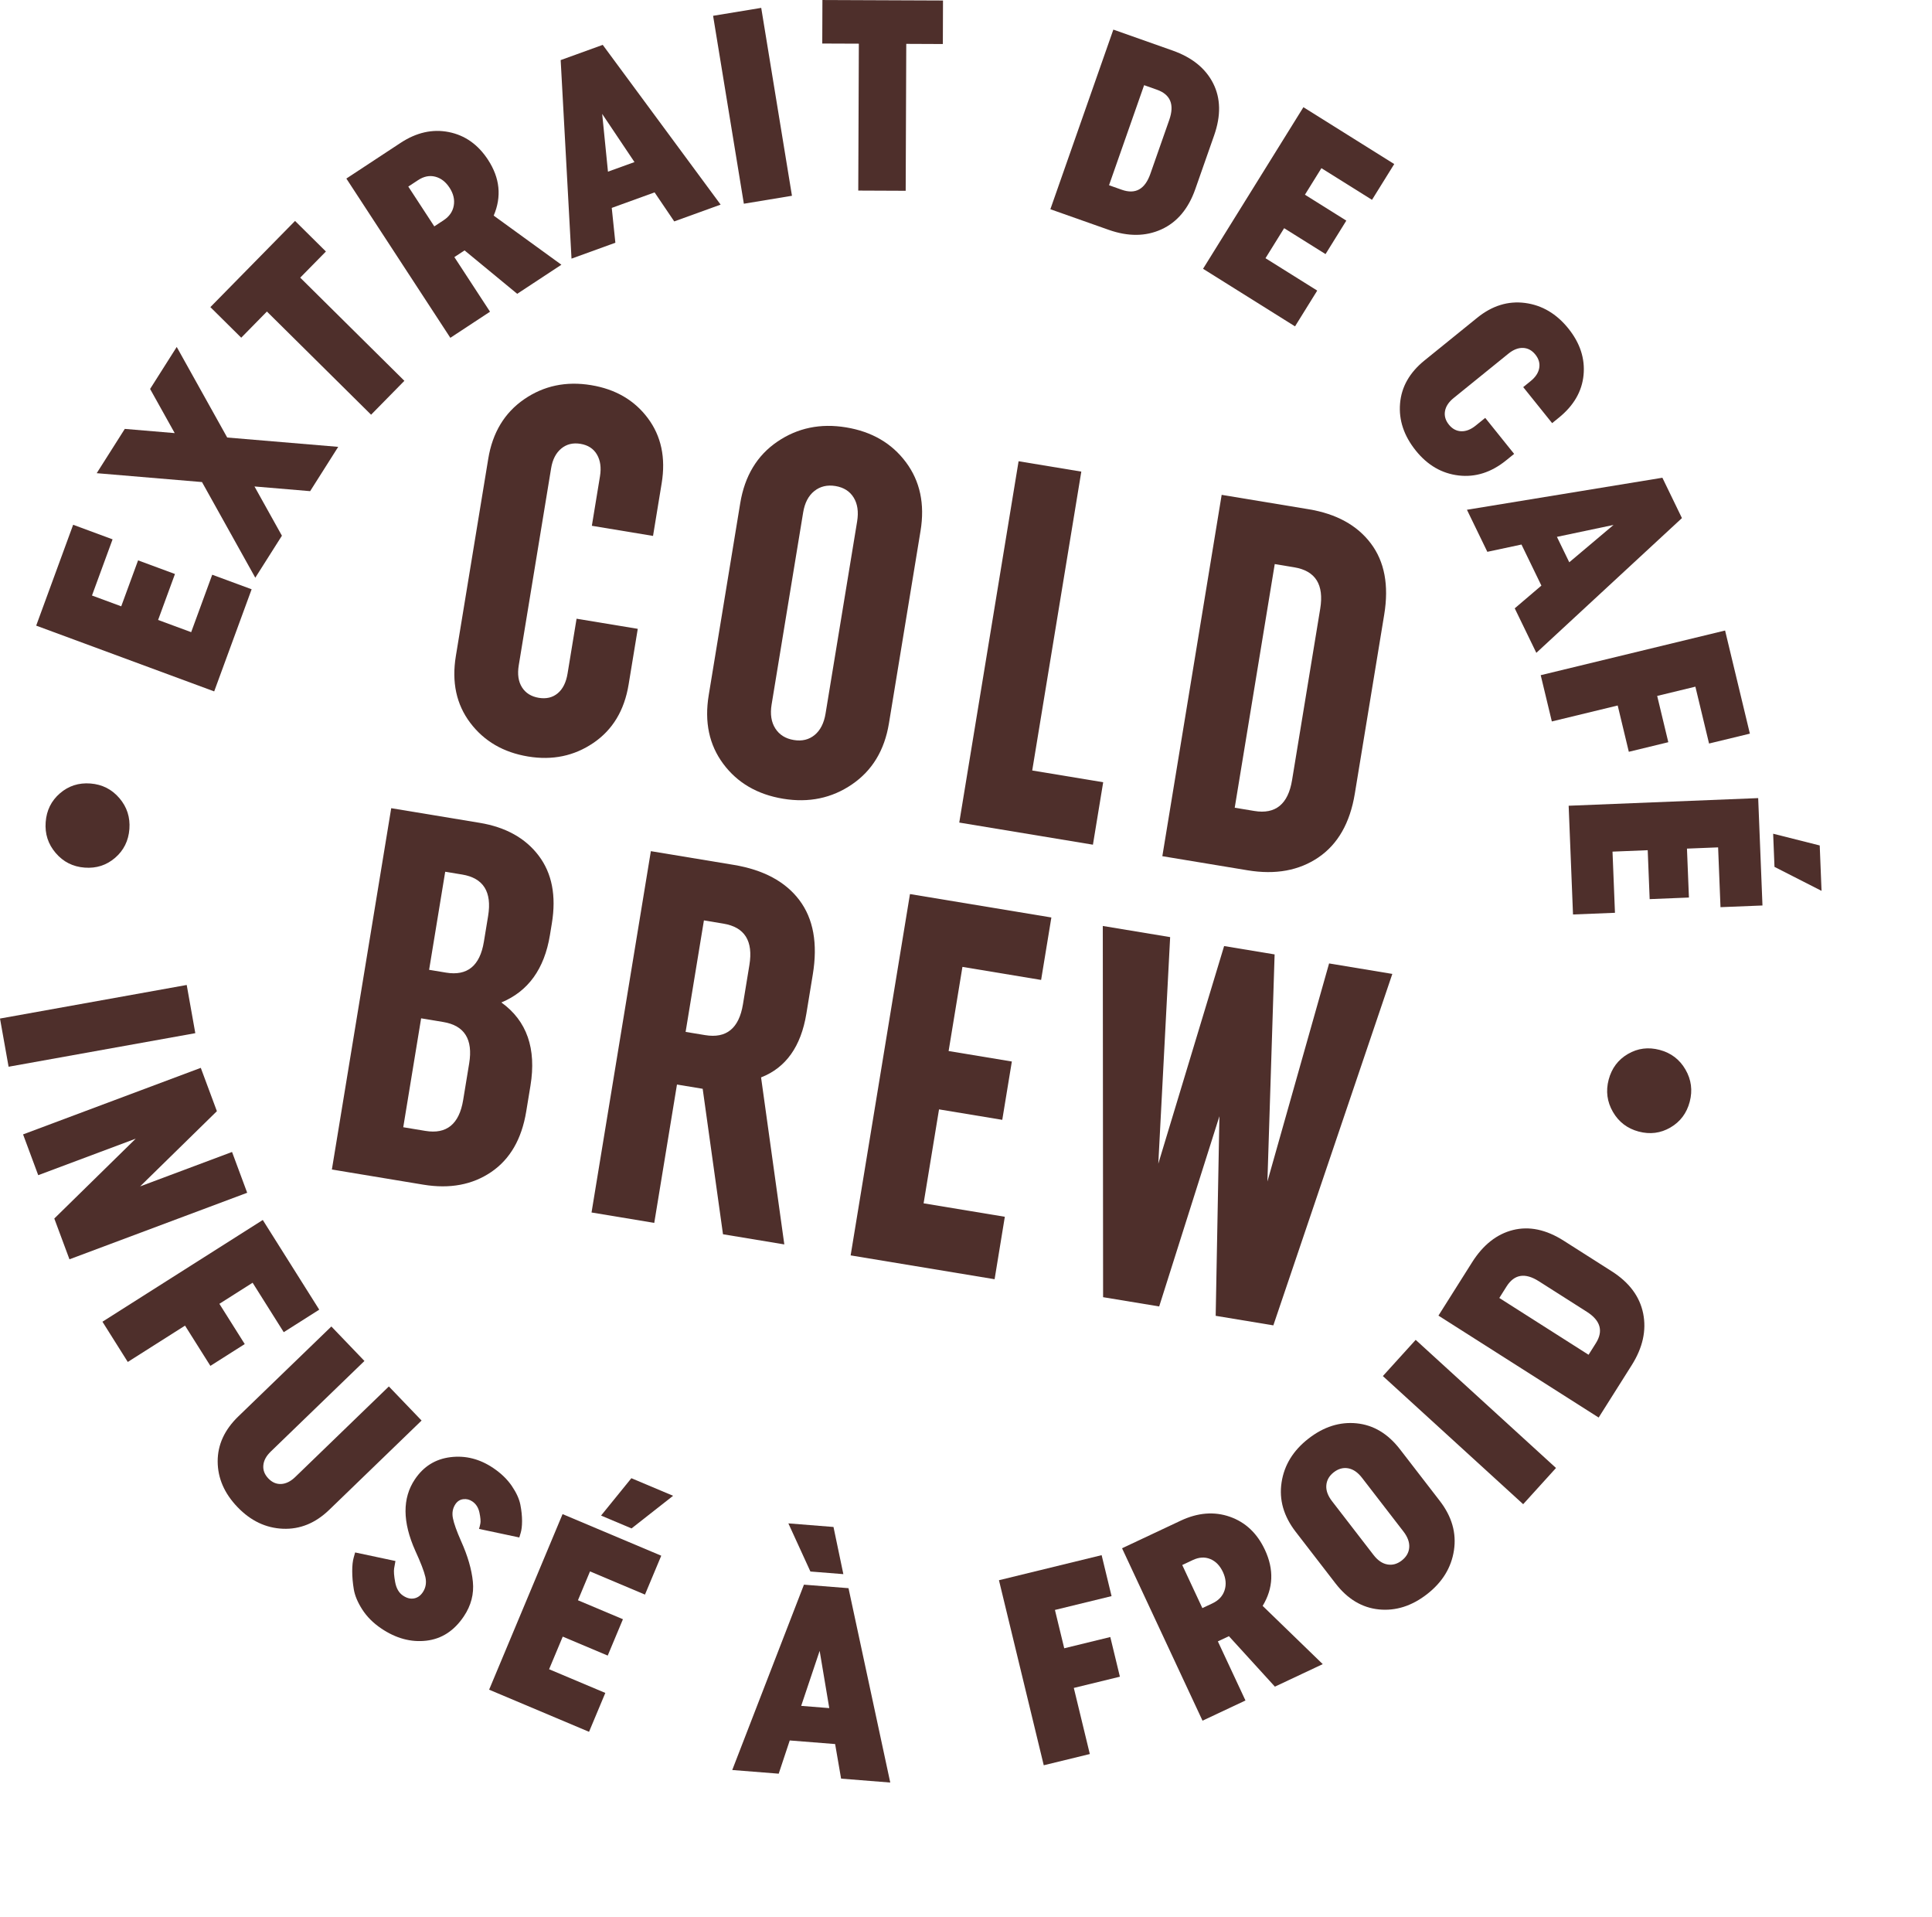
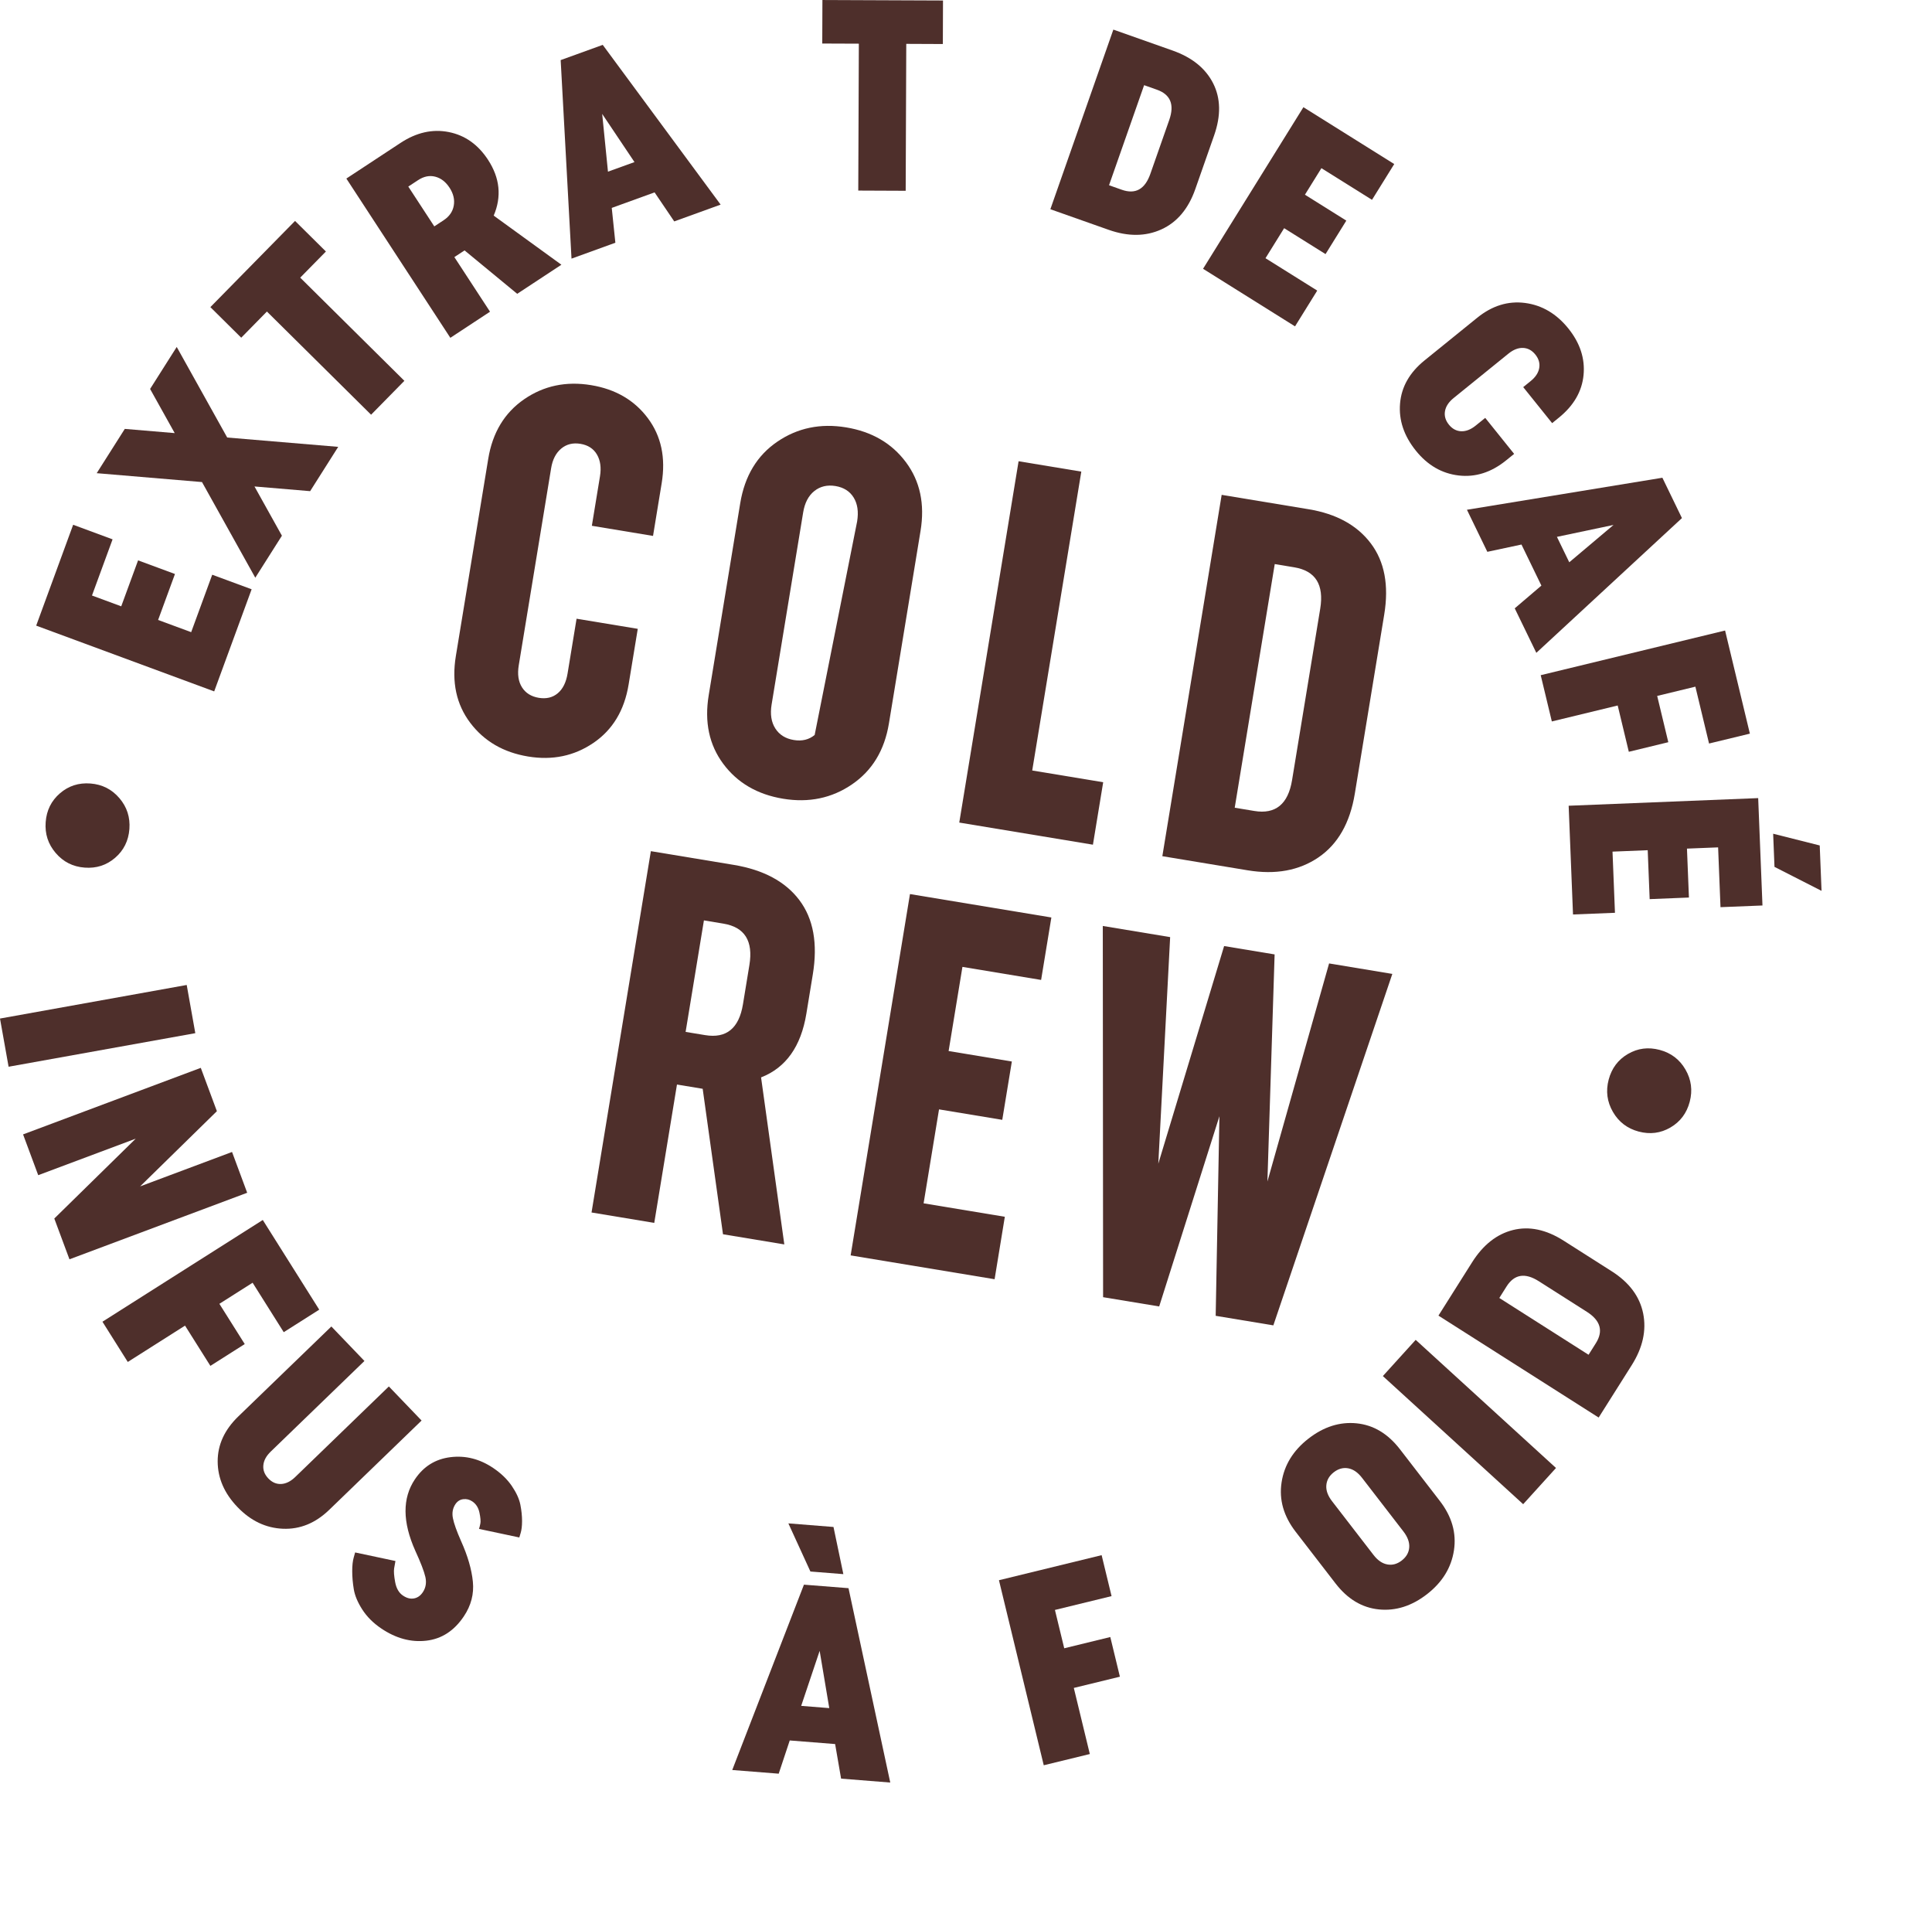
<svg xmlns="http://www.w3.org/2000/svg" width="123" height="122" viewBox="0 0 123 122" fill="none">
  <g clip-path="url(#clip0_141_373)">
    <path d="M3.816 50.494C4.365 50.02 5.012 49.812 5.757 49.869C6.502 49.926 7.116 50.235 7.599 50.799C8.082 51.362 8.294 52.018 8.238 52.767C8.181 53.515 7.878 54.125 7.329 54.599C6.78 55.072 6.133 55.281 5.387 55.223C4.642 55.167 4.028 54.857 3.546 54.293C3.064 53.73 2.851 53.075 2.908 52.326C2.964 51.578 3.267 50.967 3.816 50.494Z" fill="#4E2F2B" />
    <path d="M0 64.83L11.887 62.693L12.434 65.761L0.547 67.897L0 64.83Z" fill="#4E2F2B" />
    <path d="M3.457 77.558L8.64 72.476L2.433 74.8L1.469 72.204L12.783 67.968L13.808 70.726L8.921 75.513L14.773 73.322L15.737 75.919L4.422 80.154L3.457 77.558Z" fill="#4E2F2B" />
    <path d="M13.394 86.937L11.78 84.375L8.135 86.688L6.522 84.127L16.73 77.651L20.324 83.359L18.064 84.793L16.082 81.645L13.967 82.987L15.581 85.549L13.394 86.937Z" fill="#4E2F2B" />
    <path d="M21.096 84.43L23.202 86.625L17.238 92.391C16.948 92.671 16.79 92.964 16.765 93.27C16.738 93.576 16.845 93.853 17.084 94.103C17.323 94.352 17.595 94.47 17.901 94.455C18.206 94.439 18.503 94.293 18.794 94.013L24.757 88.247L26.84 90.417L20.962 96.098C20.084 96.947 19.101 97.349 18.012 97.304C16.922 97.258 15.96 96.8 15.122 95.927C14.284 95.055 13.863 94.087 13.858 93.025C13.854 91.964 14.291 91.008 15.168 90.159L21.096 84.43Z" fill="#4E2F2B" />
    <path d="M26.916 101.347C27.109 101.059 27.163 100.734 27.081 100.372C26.998 100.01 26.784 99.455 26.441 98.708C25.619 96.873 25.61 95.357 26.413 94.16C26.965 93.336 27.72 92.866 28.68 92.748C29.638 92.63 30.548 92.861 31.407 93.442C31.903 93.777 32.295 94.157 32.586 94.583C32.875 95.008 33.056 95.406 33.129 95.775C33.201 96.143 33.236 96.487 33.237 96.808C33.237 97.128 33.206 97.385 33.145 97.581L33.062 97.859L30.495 97.314C30.527 97.225 30.556 97.109 30.583 96.966C30.61 96.824 30.59 96.594 30.524 96.28C30.459 95.963 30.307 95.725 30.069 95.564C29.887 95.442 29.693 95.395 29.487 95.423C29.281 95.45 29.118 95.556 28.995 95.738C28.822 95.997 28.767 96.294 28.834 96.631C28.9 96.968 29.073 97.453 29.353 98.088C29.777 99.028 30.027 99.89 30.105 100.673C30.183 101.456 29.991 102.193 29.529 102.881C28.912 103.801 28.116 104.317 27.139 104.429C26.162 104.541 25.206 104.282 24.272 103.651C23.766 103.309 23.365 102.91 23.069 102.452C22.773 101.994 22.591 101.561 22.524 101.155C22.457 100.748 22.424 100.364 22.424 100.002C22.424 99.641 22.456 99.349 22.521 99.129L22.609 98.812L25.176 99.357C25.15 99.478 25.122 99.633 25.093 99.822C25.062 100.011 25.085 100.304 25.158 100.702C25.232 101.099 25.397 101.385 25.655 101.558C25.893 101.719 26.126 101.781 26.355 101.739C26.581 101.698 26.769 101.567 26.916 101.347Z" fill="#4E2F2B" />
-     <path d="M37.501 110.229L31.14 107.547L35.816 96.372L42.098 99.02L41.062 101.495L37.563 100.019L36.795 101.856L39.659 103.063L38.69 105.377L35.827 104.17L34.958 106.246L38.537 107.754L37.501 110.229ZM38.266 96.465L40.196 94.087L42.853 95.206L40.207 97.283L38.266 96.465Z" fill="#4E2F2B" />
    <path d="M54.02 101.087L56.678 113.458L53.548 113.209L53.168 111.008L50.279 110.779L49.576 112.894L46.618 112.66L51.183 100.863L54.02 101.087ZM53.064 97.191L53.692 100.193L51.594 100.026L50.191 96.962L53.064 97.191ZM52.795 108.72L52.183 105.076L51.007 108.578L52.795 108.72Z" fill="#4E2F2B" />
    <path d="M71.298 106.721L68.364 107.436L69.383 111.643L66.45 112.358L63.598 100.58L70.135 98.985L70.767 101.592L67.162 102.472L67.754 104.912L70.687 104.196L71.298 106.721Z" fill="#4E2F2B" />
-     <path d="M76.558 109.521L71.435 98.546L75.168 96.79C76.261 96.276 77.306 96.193 78.3 96.541C79.294 96.89 80.038 97.592 80.531 98.647C81.117 99.902 81.068 101.09 80.386 102.214L84.212 105.921L81.166 107.354L78.238 104.142L77.535 104.473L79.292 108.235L76.558 109.521ZM75.267 99.612L76.548 102.355L77.188 102.054C77.583 101.867 77.842 101.591 77.962 101.222C78.082 100.853 78.046 100.464 77.856 100.056C77.665 99.649 77.398 99.373 77.051 99.231C76.705 99.088 76.334 99.11 75.939 99.296L75.267 99.612Z" fill="#4E2F2B" />
    <path d="M85.026 100.785L82.49 97.499C81.722 96.505 81.422 95.457 81.591 94.354C81.758 93.253 82.329 92.324 83.302 91.568C84.274 90.811 85.297 90.487 86.37 90.594C87.442 90.702 88.363 91.253 89.13 92.248L91.666 95.534C92.433 96.528 92.733 97.577 92.565 98.679C92.397 99.78 91.826 100.709 90.854 101.466C89.881 102.222 88.859 102.546 87.786 102.439C86.714 102.331 85.794 101.78 85.026 100.785ZM84.803 95.549L87.444 98.971C87.712 99.319 88.005 99.519 88.327 99.576C88.647 99.634 88.953 99.55 89.244 99.324C89.535 99.097 89.693 98.821 89.718 98.495C89.742 98.169 89.621 97.833 89.354 97.485L86.713 94.063C86.445 93.715 86.151 93.514 85.831 93.457C85.51 93.4 85.204 93.484 84.913 93.71C84.623 93.937 84.465 94.213 84.44 94.539C84.413 94.865 84.535 95.201 84.803 95.549Z" fill="#4E2F2B" />
    <path d="M96.972 95.741L88.039 87.586L90.129 85.281L99.062 93.436L96.972 95.741Z" fill="#4E2F2B" />
    <path d="M91.578 83.738L93.72 80.345C94.422 79.234 95.291 78.549 96.324 78.29C97.359 78.033 98.434 78.259 99.552 78.97L102.611 80.917C103.728 81.628 104.394 82.523 104.612 83.604C104.828 84.684 104.585 85.78 103.883 86.892L101.778 90.226L91.578 83.738ZM95.914 81.883L95.453 82.615L101.135 86.23L101.597 85.498C102.089 84.719 101.899 84.05 101.024 83.494L97.964 81.547C97.09 80.992 96.407 81.104 95.914 81.883Z" fill="#4E2F2B" />
    <path d="M106.348 71.764C105.723 72.129 105.048 72.215 104.325 72.023C103.603 71.83 103.056 71.413 102.685 70.771C102.314 70.129 102.223 69.445 102.415 68.719C102.607 67.994 103.015 67.449 103.642 67.084C104.268 66.719 104.942 66.634 105.664 66.826C106.387 67.018 106.934 67.435 107.305 68.077C107.677 68.72 107.766 69.404 107.575 70.129C107.383 70.855 106.974 71.399 106.348 71.764Z" fill="#4E2F2B" />
    <path d="M36.135 42.863L36.707 39.381L40.603 40.025L40.02 43.573C39.75 45.216 39.003 46.454 37.779 47.286C36.554 48.119 35.169 48.407 33.619 48.151C32.048 47.891 30.82 47.176 29.936 46.005C29.053 44.835 28.748 43.418 29.022 41.754L31.084 29.202C31.356 27.538 32.119 26.274 33.37 25.412C34.622 24.551 36.043 24.251 37.637 24.515C39.186 24.771 40.389 25.472 41.243 26.614C42.098 27.756 42.392 29.139 42.125 30.76L41.575 34.111L37.68 33.466L38.198 30.313C38.287 29.765 38.223 29.304 38.004 28.93C37.785 28.556 37.436 28.33 36.956 28.25C36.476 28.171 36.067 28.271 35.729 28.553C35.391 28.835 35.178 29.25 35.088 29.798L33.026 42.348C32.933 42.918 33.002 43.385 33.233 43.749C33.465 44.114 33.821 44.336 34.301 44.416C34.781 44.495 35.183 44.399 35.509 44.126C35.834 43.854 36.042 43.433 36.135 42.863Z" fill="#4E2F2B" />
-     <path d="M45.12 44.249L47.127 32.026C47.412 30.297 48.197 28.992 49.486 28.114C50.772 27.236 52.234 26.932 53.871 27.203C55.507 27.474 56.775 28.213 57.675 29.419C58.576 30.626 58.887 32.083 58.606 33.791L56.593 46.047C56.312 47.755 55.528 49.049 54.24 49.927C52.953 50.806 51.491 51.109 49.855 50.839C48.218 50.568 46.949 49.829 46.049 48.622C45.148 47.414 44.839 45.957 45.12 44.249ZM51.132 32.621L49.124 44.843C49.023 45.457 49.103 45.965 49.361 46.368C49.619 46.77 50.012 47.015 50.535 47.101C51.059 47.188 51.502 47.081 51.865 46.781C52.228 46.482 52.46 46.024 52.56 45.411L54.569 33.19C54.669 32.577 54.595 32.069 54.348 31.668C54.1 31.267 53.714 31.023 53.191 30.936C52.667 30.85 52.218 30.956 51.844 31.254C51.47 31.552 51.232 32.008 51.132 32.621Z" fill="#4E2F2B" />
+     <path d="M45.12 44.249L47.127 32.026C47.412 30.297 48.197 28.992 49.486 28.114C50.772 27.236 52.234 26.932 53.871 27.203C55.507 27.474 56.775 28.213 57.675 29.419C58.576 30.626 58.887 32.083 58.606 33.791L56.593 46.047C56.312 47.755 55.528 49.049 54.24 49.927C52.953 50.806 51.491 51.109 49.855 50.839C48.218 50.568 46.949 49.829 46.049 48.622C45.148 47.414 44.839 45.957 45.12 44.249ZM51.132 32.621L49.124 44.843C49.023 45.457 49.103 45.965 49.361 46.368C49.619 46.77 50.012 47.015 50.535 47.101C51.059 47.188 51.502 47.081 51.865 46.781L54.569 33.19C54.669 32.577 54.595 32.069 54.348 31.668C54.1 31.267 53.714 31.023 53.191 30.936C52.667 30.85 52.218 30.956 51.844 31.254C51.47 31.552 51.232 32.008 51.132 32.621Z" fill="#4E2F2B" />
    <path d="M69.581 53.764L61.071 52.356L64.848 29.358L68.841 30.018L65.716 49.041L70.234 49.789L69.581 53.764Z" fill="#4E2F2B" />
    <path d="M74 54.496L77.777 31.497L83.309 32.412C85.078 32.704 86.398 33.429 87.273 34.587C88.147 35.744 88.432 37.254 88.126 39.116L86.254 50.516C85.948 52.379 85.176 53.729 83.94 54.572C82.704 55.413 81.201 55.687 79.434 55.395L74 54.496ZM81.156 35.903L78.608 51.411L79.852 51.617C81.204 51.842 82.007 51.187 82.259 49.654L84.051 38.745C84.302 37.213 83.752 36.334 82.399 36.109L81.156 35.903Z" fill="#4E2F2B" />
-     <path d="M21.129 74.439L24.907 51.441L30.536 52.372C32.193 52.647 33.447 53.343 34.295 54.462C35.142 55.581 35.422 57.017 35.134 58.769L35.01 59.525C34.657 61.671 33.627 63.099 31.919 63.806C33.543 64.975 34.16 66.741 33.771 69.107L33.501 70.749C33.213 72.502 32.47 73.785 31.272 74.599C30.074 75.414 28.634 75.681 26.954 75.404L21.129 74.439ZM26.811 64.816L25.673 71.748L27.081 71.981C28.433 72.205 29.235 71.55 29.487 70.017L29.87 67.685C30.122 66.151 29.571 65.273 28.219 65.05L26.811 64.816ZM28.344 55.486L27.319 61.728L28.398 61.907C29.751 62.13 30.554 61.476 30.806 59.943L31.076 58.3C31.328 56.767 30.777 55.888 29.425 55.664L28.344 55.486Z" fill="#4E2F2B" />
    <path d="M49.933 79.206L46.029 78.56L44.736 69.301L43.099 69.03L41.653 77.836L37.66 77.174L41.437 54.176L46.707 55.048C48.605 55.363 50.001 56.111 50.893 57.294C51.785 58.478 52.071 60.056 51.746 62.028L51.336 64.527C50.993 66.61 50.033 67.96 48.453 68.576L49.933 79.206ZM44.815 58.582L43.649 65.68L44.893 65.885C46.245 66.109 47.049 65.454 47.3 63.921L47.71 61.424C47.962 59.891 47.41 59.013 46.058 58.789L44.815 58.582Z" fill="#4E2F2B" />
    <path d="M63.321 81.422L54.156 79.905L57.933 56.907L66.935 58.397L66.282 62.372L61.273 61.542L60.393 66.898L64.419 67.564L63.809 71.277L59.783 70.611L58.801 76.591L63.972 77.447L63.321 81.422Z" fill="#4E2F2B" />
    <path d="M70.228 82.565L70.209 58.937L74.497 59.647L73.743 74.068L77.933 60.216L81.148 60.748L80.689 75.204L84.616 61.322L88.642 61.989L81.067 84.359L77.396 83.751L77.634 71.047L73.799 83.155L70.228 82.565Z" fill="#4E2F2B" />
    <path d="M16.02 37.507L13.636 44.007L2.304 39.821L4.657 33.401L7.167 34.329L5.856 37.904L7.718 38.592L8.791 35.667L11.139 36.535L10.066 39.46L12.171 40.237L13.511 36.581L16.02 37.507Z" fill="#4E2F2B" />
    <path d="M11.251 22.083L14.465 27.848L21.532 28.442L19.745 31.262L16.201 30.963L17.948 34.097L16.253 36.771L12.86 30.683L6.157 30.118L7.945 27.299L11.123 27.567L9.556 24.757L11.251 22.083Z" fill="#4E2F2B" />
    <path d="M20.749 16.008L19.113 17.672L25.745 24.239L23.625 26.396L16.993 19.829L15.358 21.494L13.393 19.548L18.784 14.062L20.749 16.008Z" fill="#4E2F2B" />
    <path d="M28.671 21.502L22.051 11.365L25.5 9.096C26.51 8.431 27.532 8.201 28.564 8.404C29.597 8.607 30.433 9.196 31.07 10.171C31.827 11.33 31.947 12.514 31.431 13.724L35.741 16.85L32.928 18.701L29.576 15.938L28.927 16.364L31.197 19.84L28.671 21.502ZM25.994 11.875L27.649 14.409L28.241 14.02C28.606 13.78 28.822 13.469 28.889 13.086C28.956 12.704 28.866 12.325 28.62 11.948C28.374 11.571 28.07 11.338 27.707 11.245C27.344 11.152 26.98 11.227 26.615 11.467L25.994 11.875Z" fill="#4E2F2B" />
    <path d="M38.373 2.856L45.879 13.024L42.925 14.093L41.674 12.245L38.947 13.233L39.177 15.45L36.385 16.462L35.695 3.825L38.373 2.856ZM40.394 10.316L38.338 7.25L38.706 10.926L40.394 10.316Z" fill="#4E2F2B" />
-     <path d="M47.357 12.967L45.399 1.006L48.463 0.501L50.42 12.461L47.357 12.967Z" fill="#4E2F2B" />
    <path d="M60.026 2.802L57.697 2.792L57.66 12.143L54.641 12.13L54.678 2.78L52.349 2.771L52.359 0.001L60.036 0.032L60.026 2.802Z" fill="#4E2F2B" />
    <path d="M70.881 1.884L74.656 3.218C75.892 3.655 76.751 4.35 77.235 5.304C77.717 6.257 77.737 7.361 77.299 8.613L76.096 12.043C75.656 13.295 74.937 14.147 73.936 14.602C72.936 15.056 71.817 15.064 70.58 14.627L66.871 13.317L70.881 1.884ZM73.654 5.709L72.84 5.421L70.606 11.79L71.419 12.078C72.286 12.384 72.892 12.048 73.236 11.068L74.439 7.638C74.783 6.658 74.521 6.016 73.654 5.709Z" fill="#4E2F2B" />
    <path d="M82.447 20.773L76.592 17.108L82.981 6.823L88.763 10.442L87.348 12.719L84.127 10.704L83.078 12.393L85.713 14.043L84.39 16.173L81.754 14.524L80.567 16.435L83.861 18.496L82.447 20.773Z" fill="#4E2F2B" />
    <path d="M96.035 22.508L92.544 25.335C92.23 25.589 92.048 25.867 91.995 26.168C91.942 26.471 92.025 26.756 92.241 27.026C92.457 27.295 92.719 27.436 93.025 27.449C93.329 27.461 93.639 27.341 93.952 27.087L94.556 26.598L96.397 28.89L95.887 29.302C94.938 30.071 93.928 30.39 92.859 30.263C91.788 30.136 90.882 29.608 90.138 28.683C89.38 27.74 89.045 26.74 89.134 25.682C89.222 24.624 89.741 23.712 90.69 22.943L94.047 20.225C94.995 19.457 96.011 19.143 97.091 19.283C98.173 19.425 99.093 19.968 99.851 20.911C100.594 21.836 100.916 22.821 100.817 23.865C100.717 24.909 100.194 25.815 99.245 26.584L98.816 26.932L96.975 24.64L97.445 24.259C97.759 24.006 97.941 23.728 97.994 23.425C98.047 23.123 97.964 22.837 97.748 22.568C97.532 22.299 97.27 22.158 96.965 22.145C96.658 22.134 96.348 22.255 96.035 22.508Z" fill="#4E2F2B" />
    <path d="M107.08 32.976L97.81 41.553L96.435 38.72L98.132 37.273L96.864 34.659L94.691 35.123L93.392 32.446L105.835 30.408L107.08 32.976ZM99.907 35.789L102.725 33.412L99.121 34.171L99.907 35.789Z" fill="#4E2F2B" />
    <path d="M103.698 47.851L102.99 44.904L98.797 45.92L98.089 42.975L109.827 40.132L111.405 46.696L108.806 47.325L107.936 43.706L105.504 44.295L106.212 47.241L103.698 47.851Z" fill="#4E2F2B" />
    <path d="M100.145 58.206L99.868 51.285L111.934 50.799L112.207 57.634L109.535 57.741L109.383 53.935L107.4 54.014L107.525 57.128L105.025 57.229L104.901 54.115L102.66 54.206L102.816 58.099L100.145 58.206ZM112.887 53.066L115.852 53.813L115.968 56.703L112.972 55.176L112.887 53.066Z" fill="#4E2F2B" />
  </g>
  <defs>
    <clipPath id="clip0_141_373">
      <rect width="123" height="122" fill="white" transform="translate(0 0.001)" />
    </clipPath>
  </defs>
</svg>